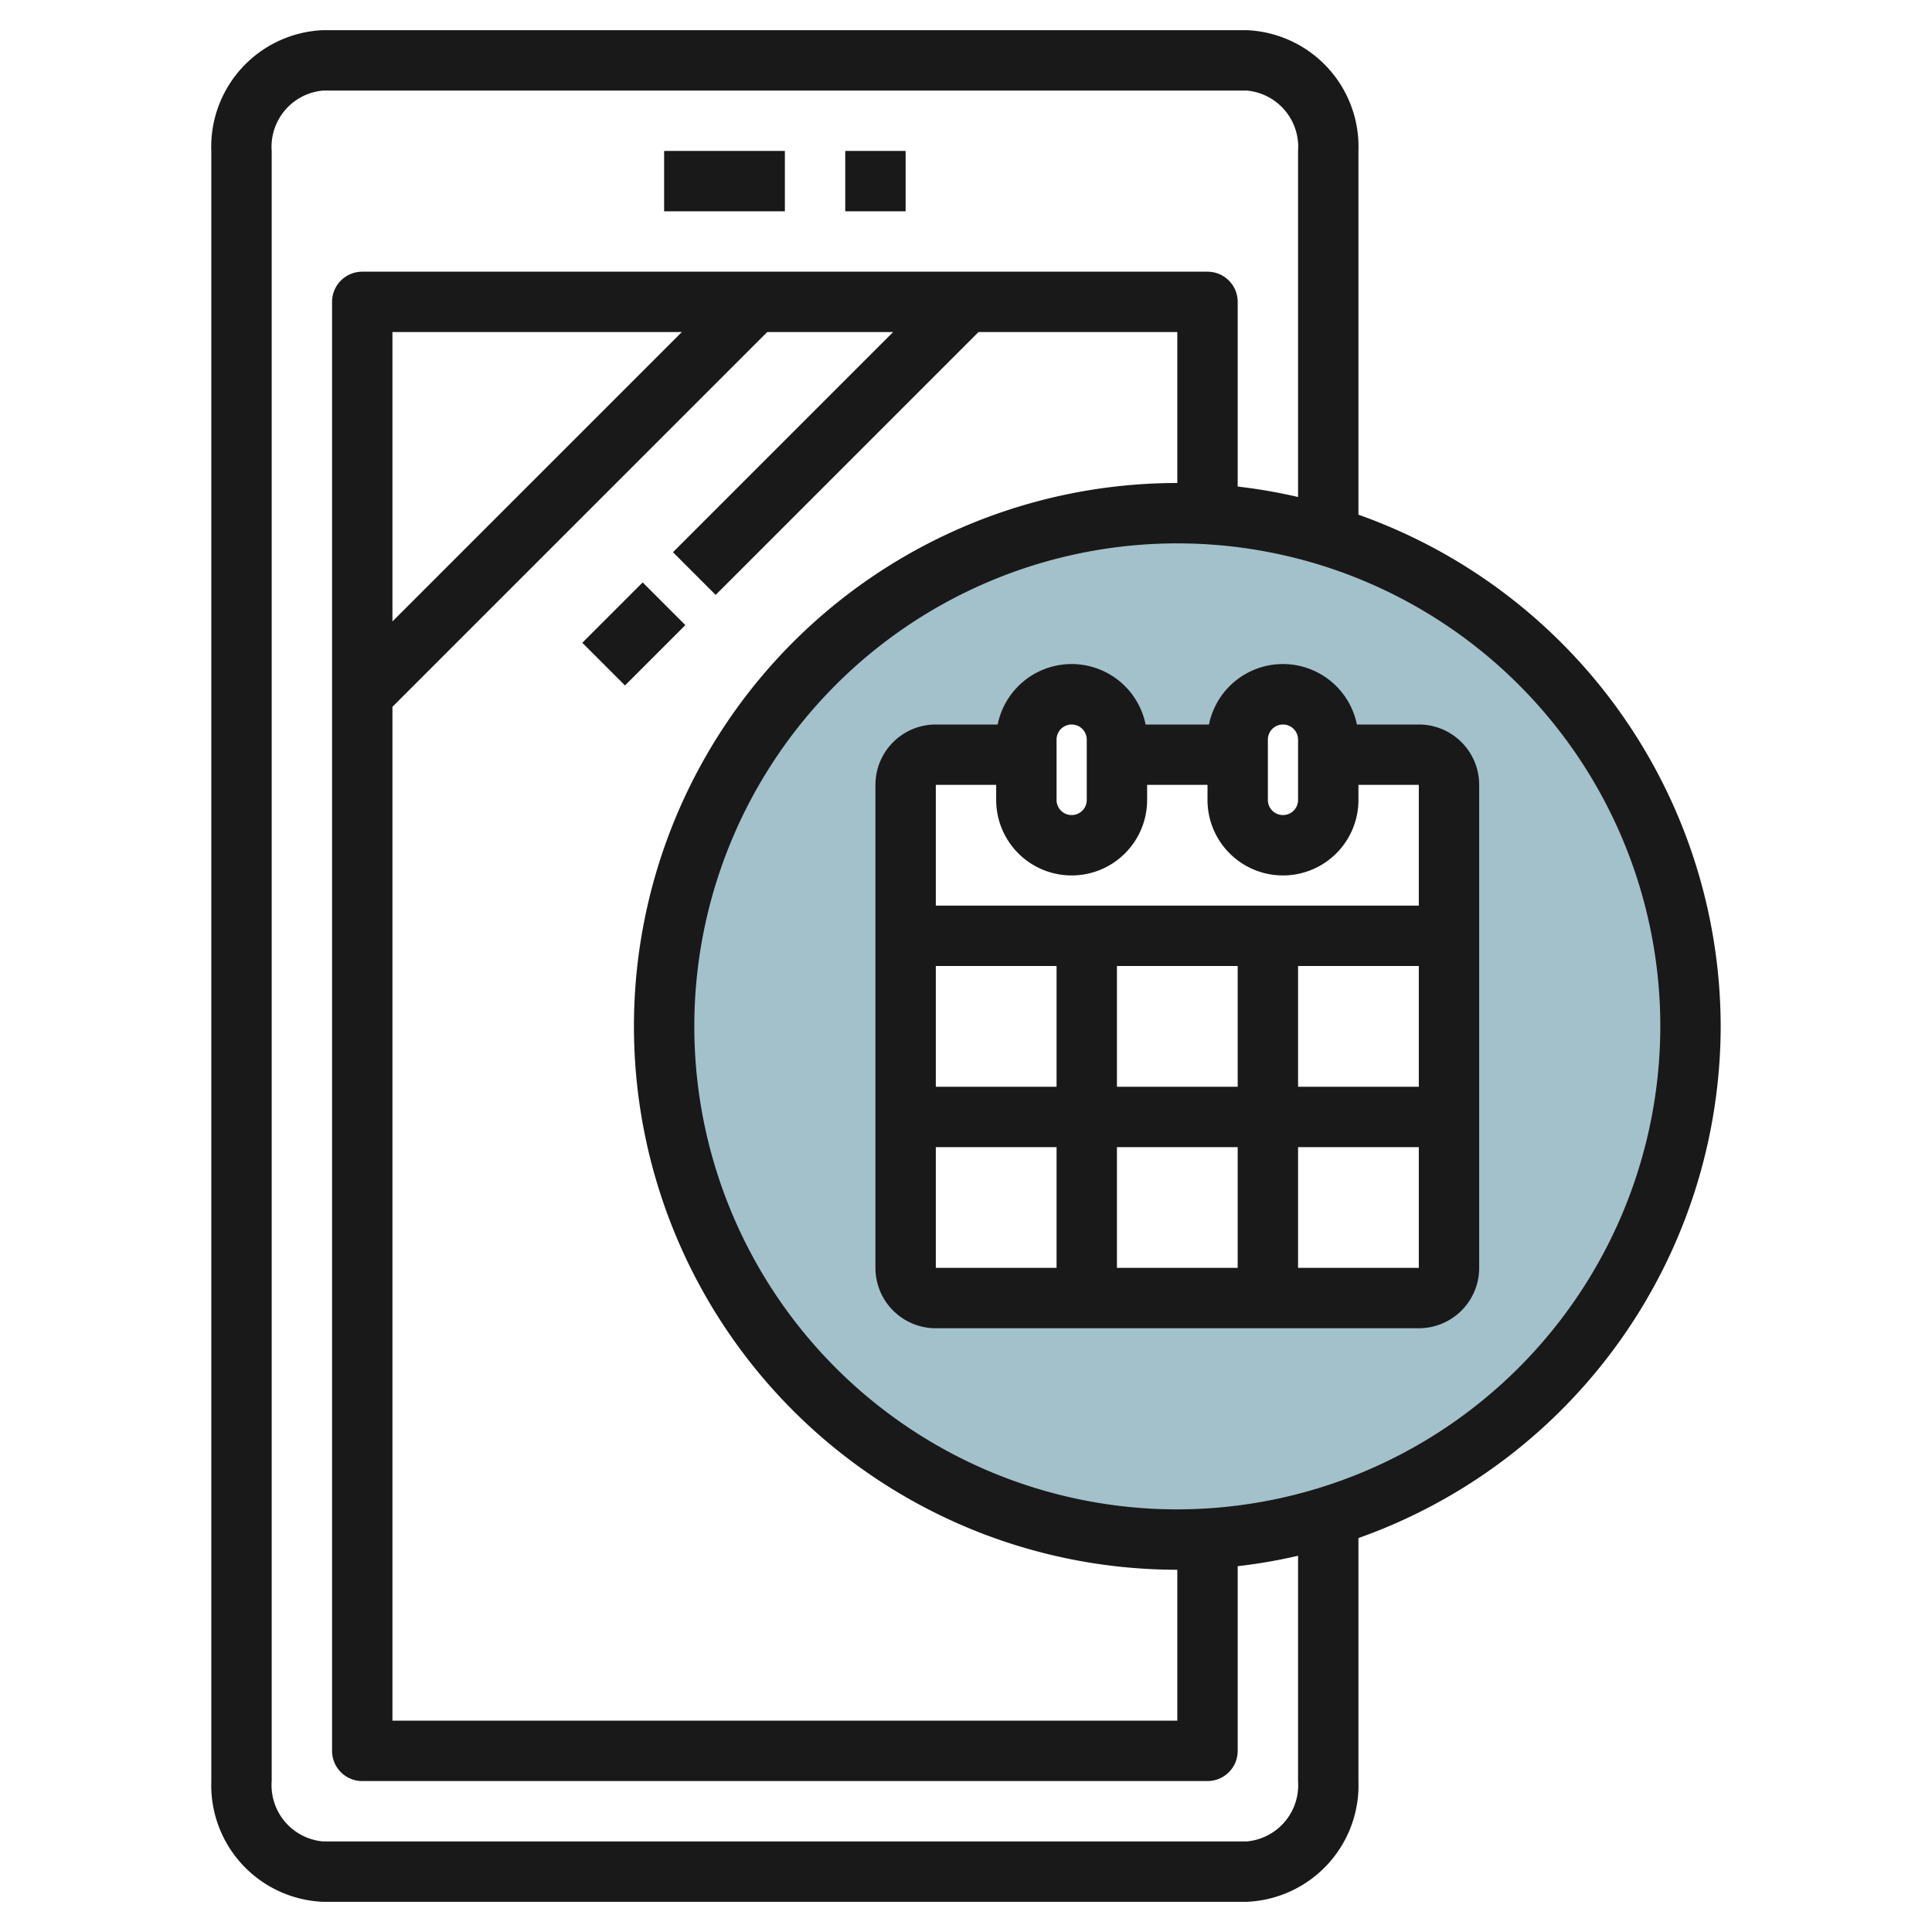
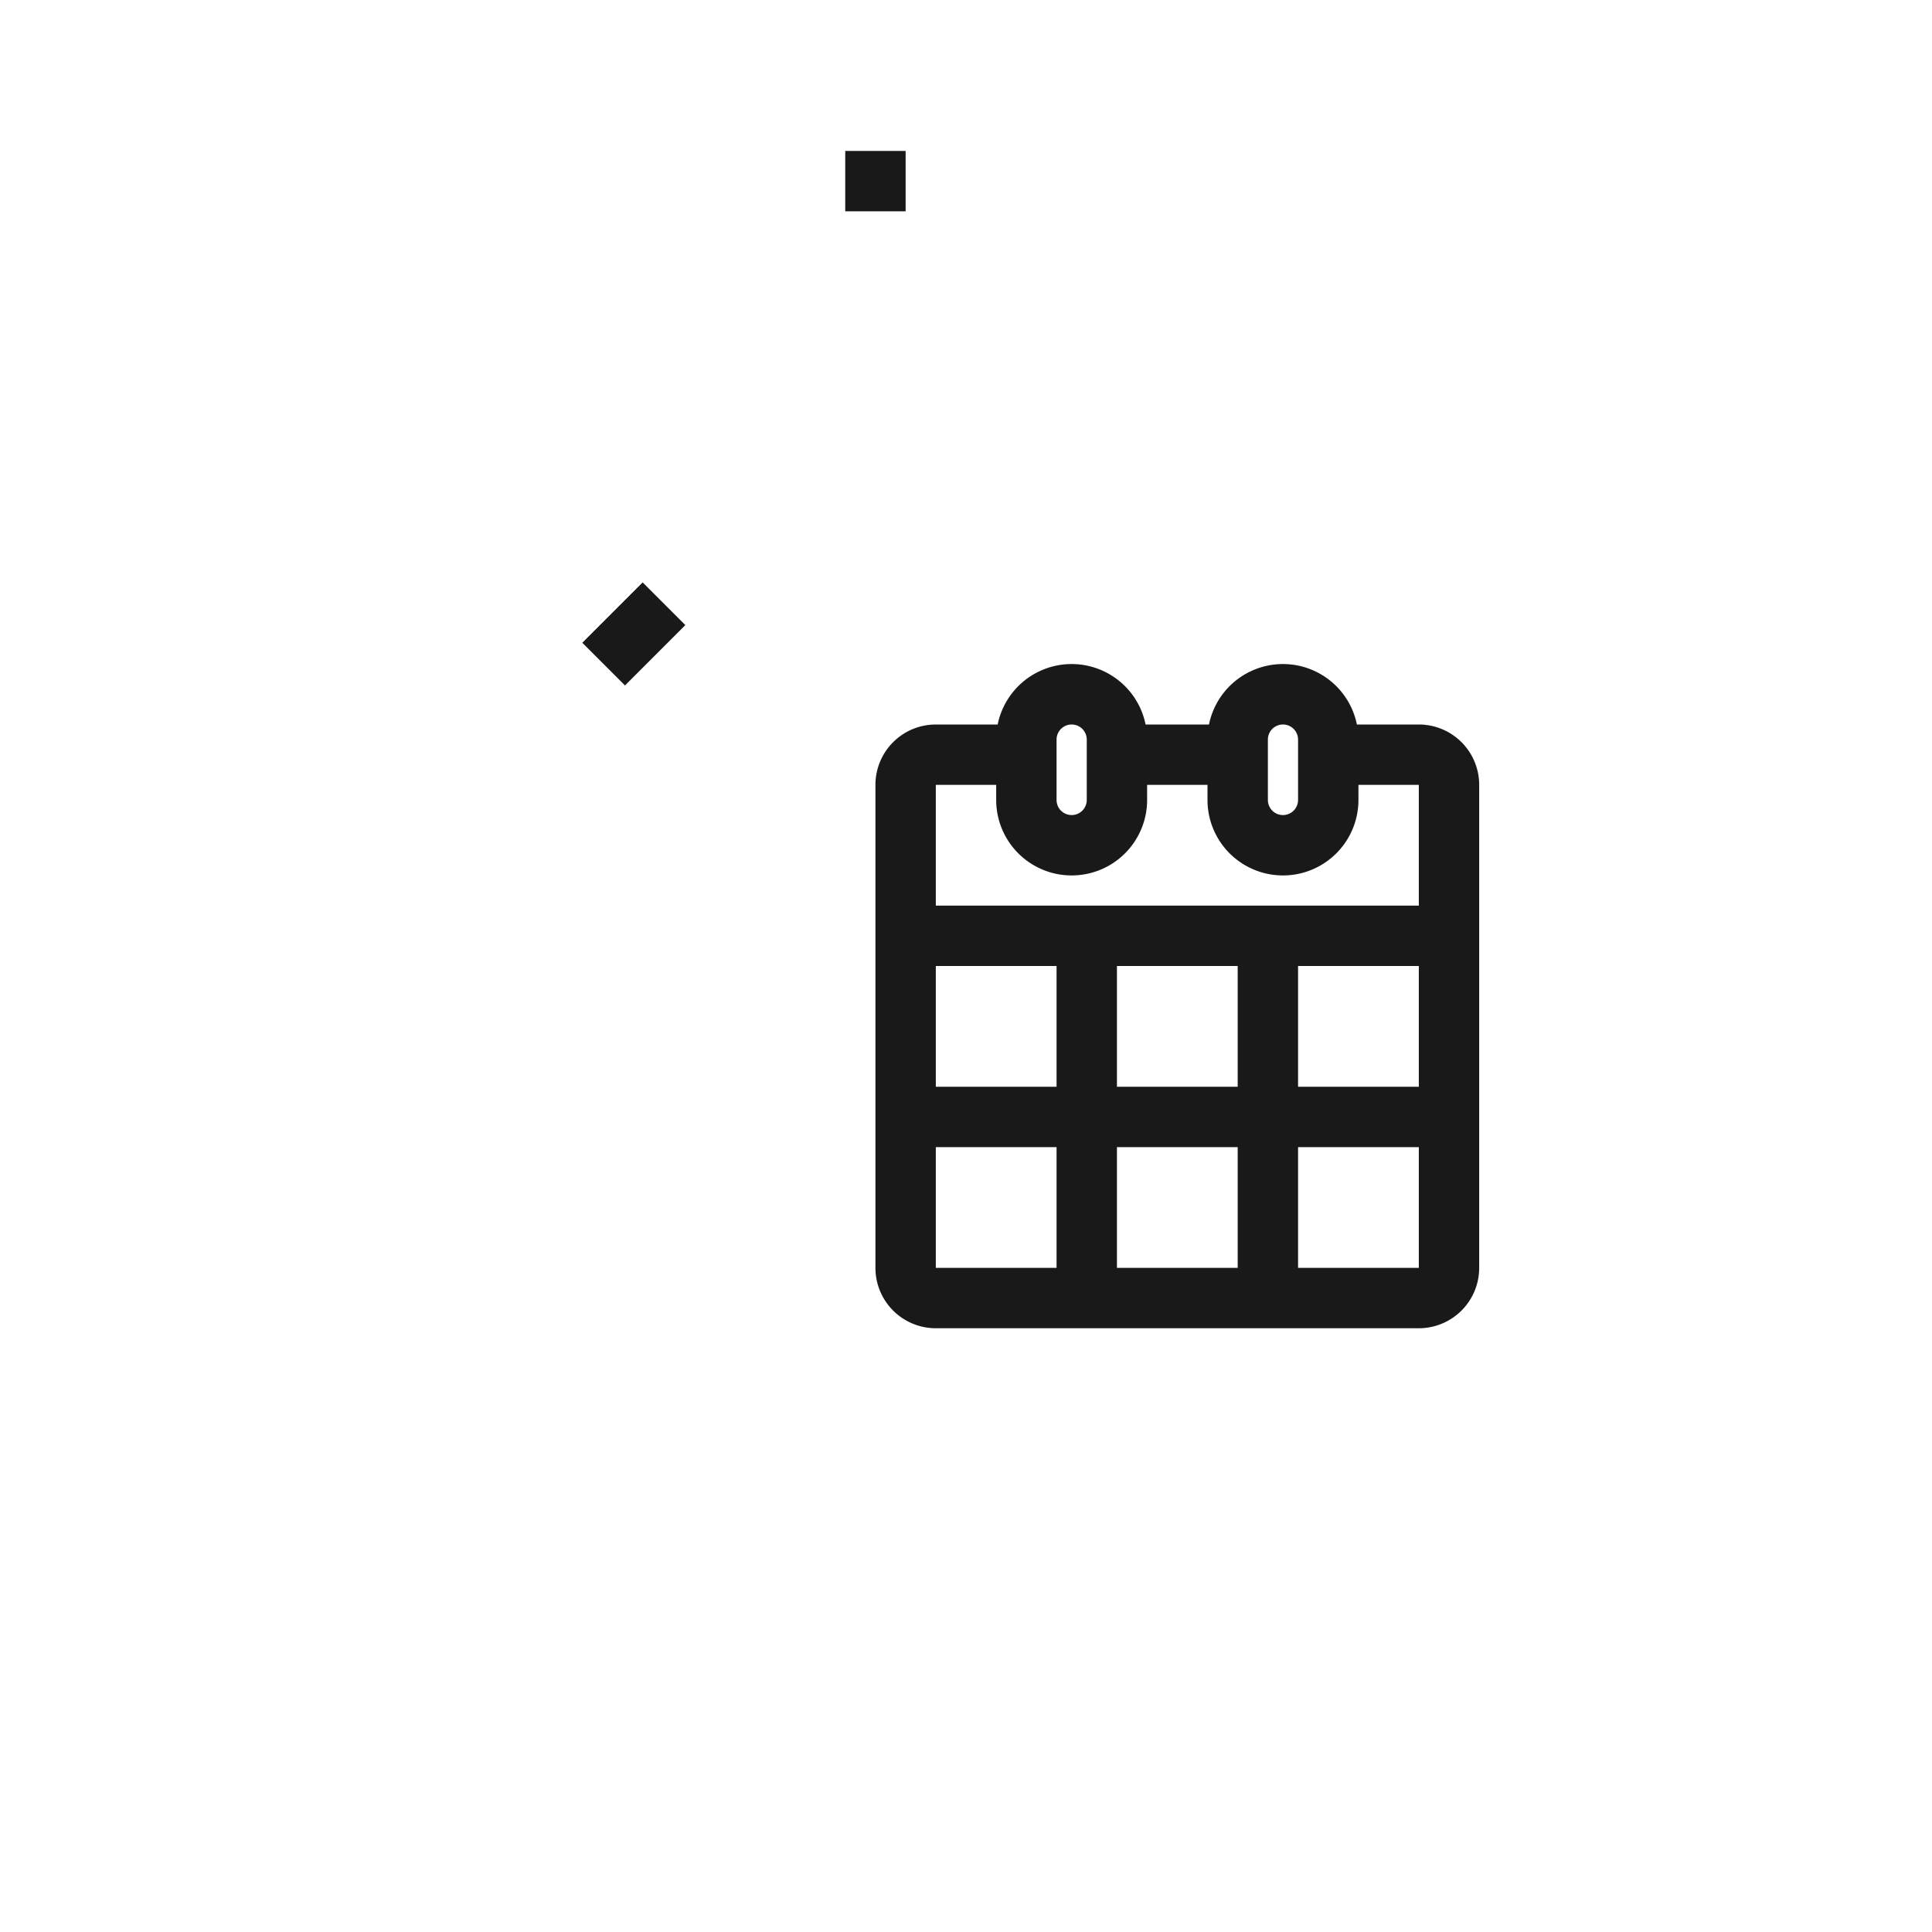
<svg xmlns="http://www.w3.org/2000/svg" id="Layer_3" height="512" viewBox="0 0 64 64" width="512" data-name="Layer 3">
-   <path d="m39 17a17 17 0 1 0 17 17 17 17 0 0 0 -17-17zm9 25a1 1 0 0 1 -1 1h-16a1 1 0 0 1 -1-1v-16a1 1 0 0 1 1-1h3v-.5a1.5 1.5 0 0 1 3 0v.5h4v-.5a1.5 1.5 0 0 1 3 0v.5h3a1 1 0 0 1 1 1z" fill="#a3c1ca" />
  <g fill="#191919">
-     <path d="m22 5h4v2h-4z" />
    <path d="m28 5h2v2h-2z" />
    <path d="m19.586 20h2.828v2h-2.828z" transform="matrix(.707 -.707 .707 .707 -8.698 21)" />
-     <path d="m57 34a18.016 18.016 0 0 0 -12-16.95v-12.05a3.863 3.863 0 0 0 -3.7-4h-30.6a3.863 3.863 0 0 0 -3.7 4v54a3.863 3.863 0 0 0 3.7 4h30.6a3.863 3.863 0 0 0 3.7-4v-8.05a18.016 18.016 0 0 0 12-16.95zm-14 25a1.871 1.871 0 0 1 -1.7 2h-30.6a1.871 1.871 0 0 1 -1.7-2v-54a1.871 1.871 0 0 1 1.7-2h30.6a1.871 1.871 0 0 1 1.7 2v11.464a17.583 17.583 0 0 0 -2-.346v-6.118a1 1 0 0 0 -1-1h-28a1 1 0 0 0 -1 1v48a1 1 0 0 0 1 1h28a1 1 0 0 0 1-1v-6.118a17.583 17.583 0 0 0 2-.346zm-30-35.586 12.414-12.414h4.172l-7.293 7.293 1.414 1.414 8.707-8.707h6.586v5a18 18 0 0 0 0 36v5h-26zm0-2.828v-9.586h9.586zm26 29.414a16 16 0 1 1 16-16 16.019 16.019 0 0 1 -16 16z" />
    <path d="m47 24h-2.051a2.5 2.5 0 0 0 -4.9 0h-2.1a2.5 2.5 0 0 0 -4.9 0h-2.049a2 2 0 0 0 -2 2v16a2 2 0 0 0 2 2h16a2 2 0 0 0 2-2v-16a2 2 0 0 0 -2-2zm-5 .5a.5.5 0 0 1 1 0v2a.5.5 0 0 1 -1 0zm-7 0a.5.5 0 0 1 1 0v2a.5.5 0 0 1 -1 0zm-2 1.5v.5a2.5 2.5 0 0 0 5 0v-.5h2v.5a2.5 2.5 0 0 0 5 0v-.5h2v4h-16v-4zm4 10v-4h4v4zm4 2v4h-4v-4zm-6-2h-4v-4h4zm8-4h4v4h-4zm-12 6h4v4h-4zm12 4v-4h4v4z" />
  </g>
</svg>